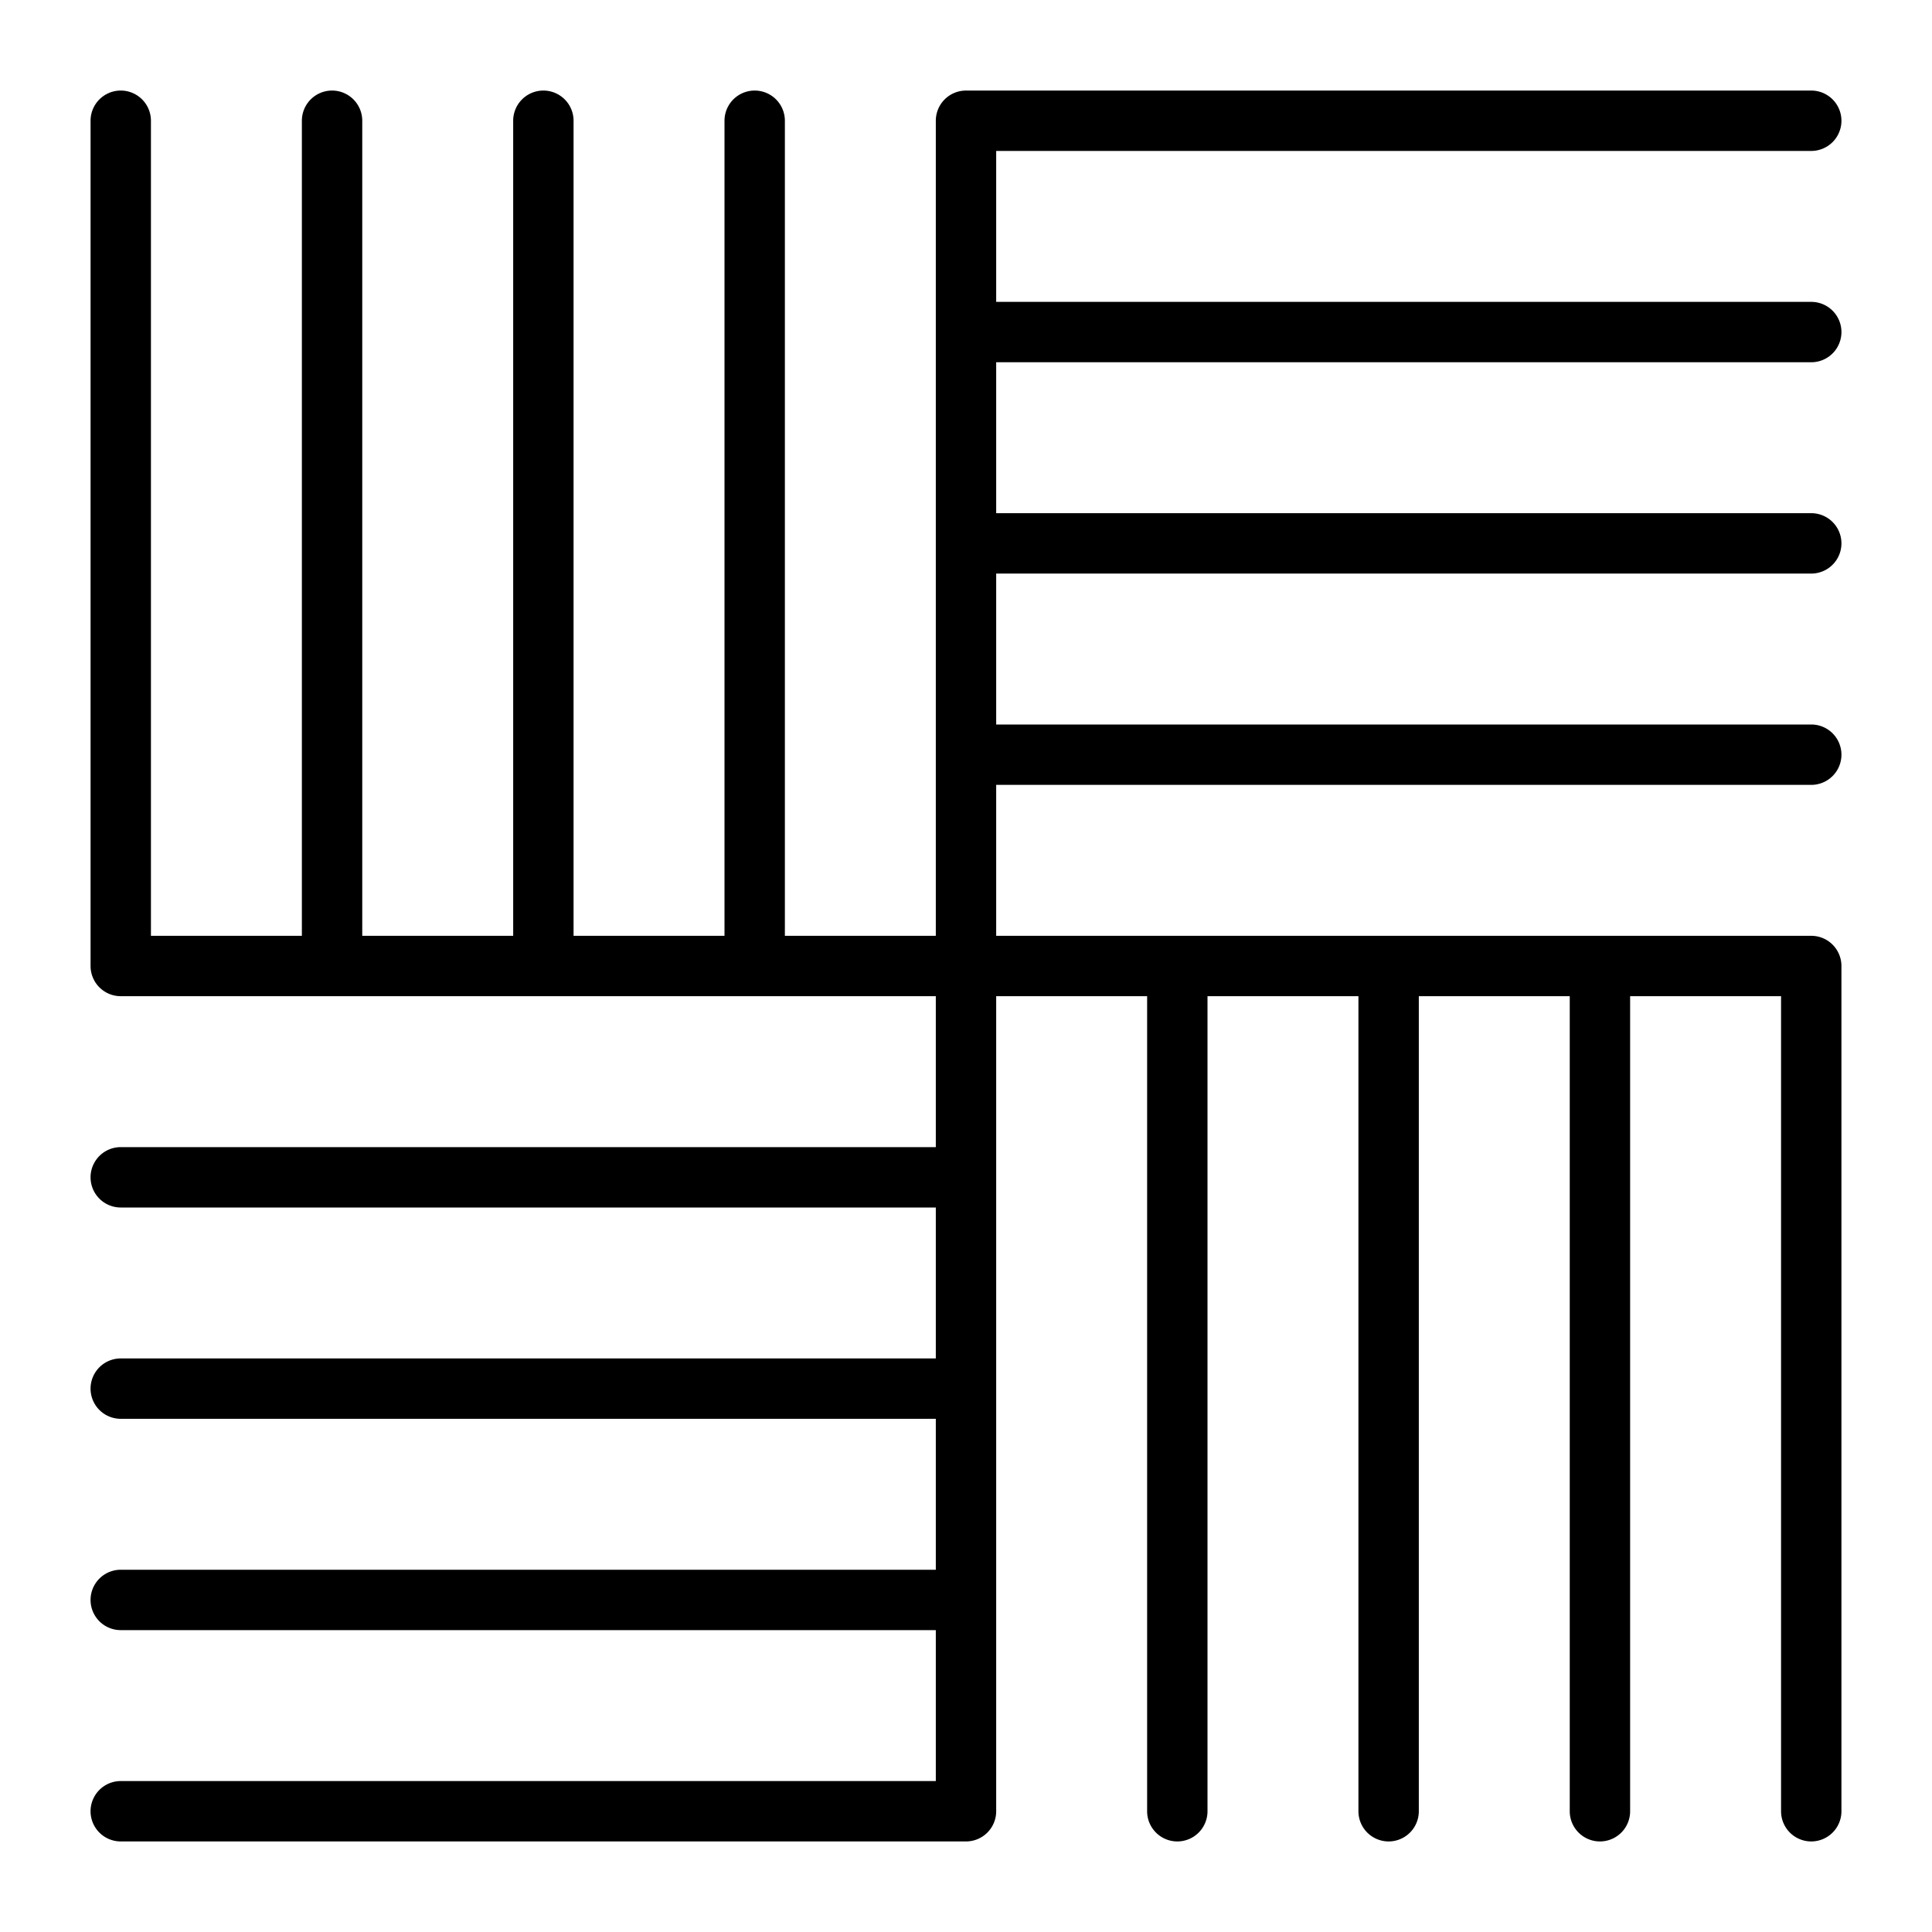
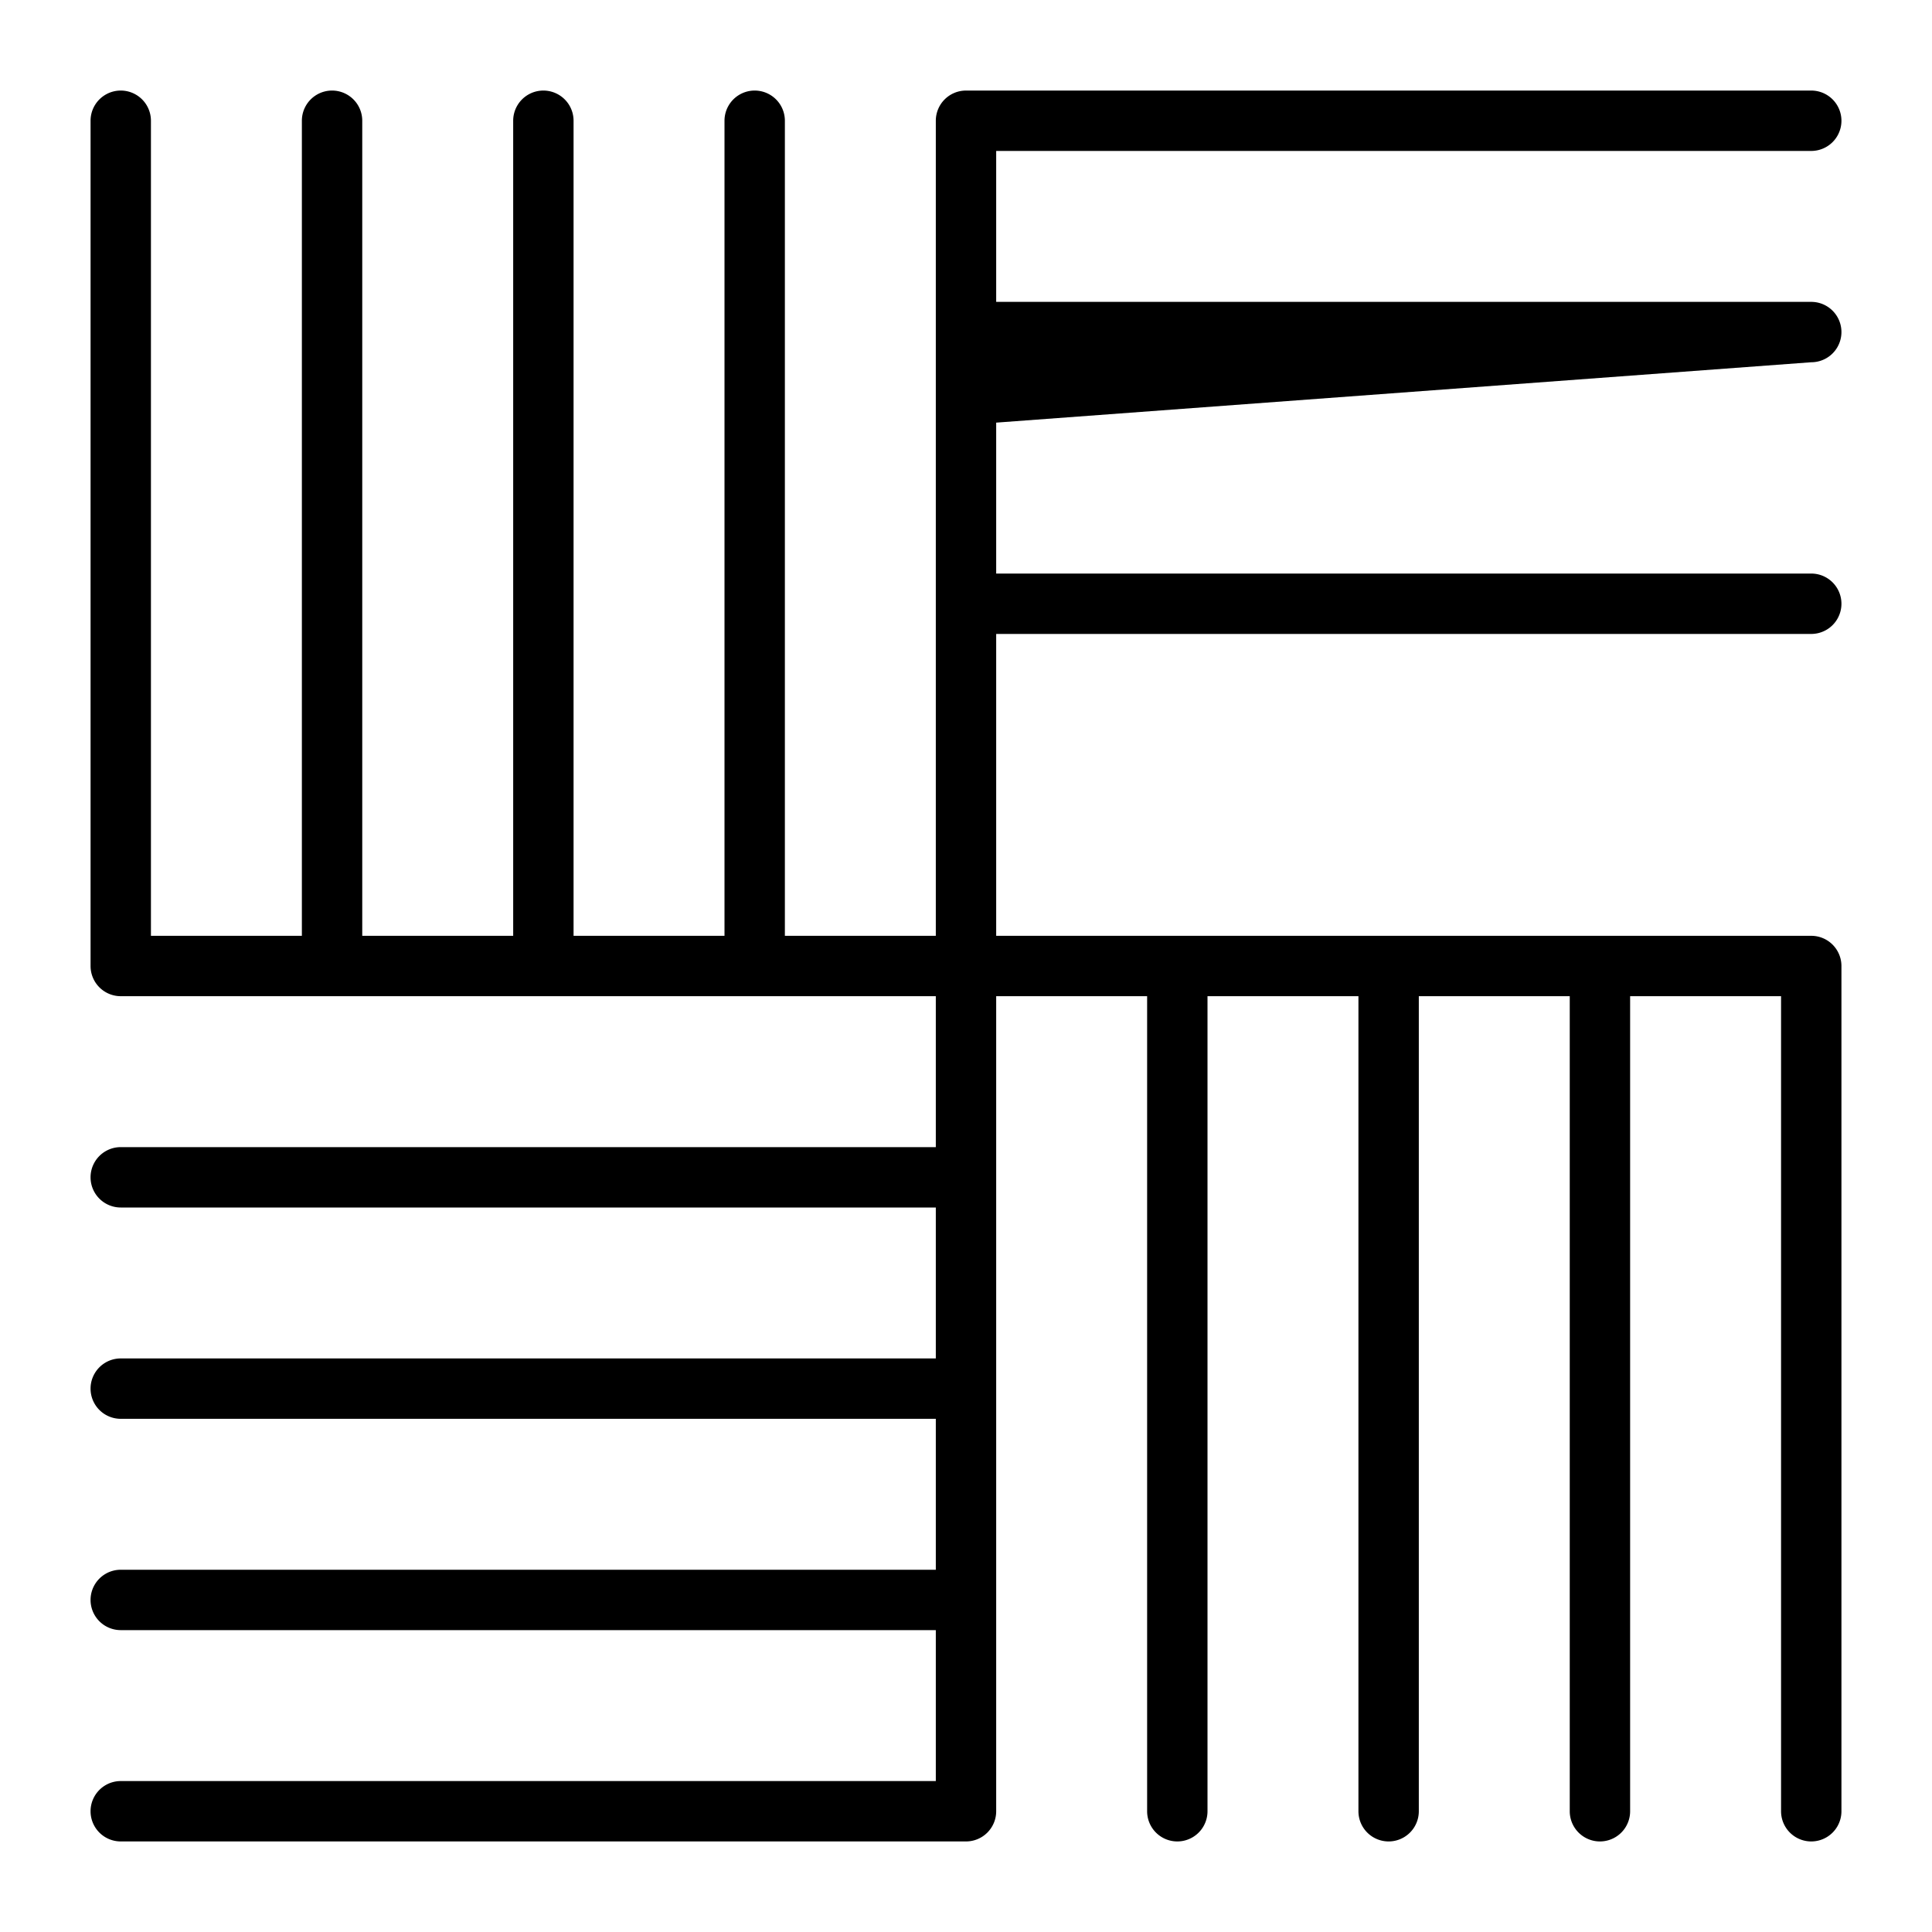
<svg xmlns="http://www.w3.org/2000/svg" height="512" viewBox="0 0 64 64" width="512">
  <g id="Layer_30" data-name="Layer 30">
-     <path d="m60 12a1 1 0 0 0 0-2h-27v-5h27a1 1 0 0 0 0-2h-28a1 1 0 0 0 -1 1v27h-5v-27a1 1 0 0 0 -2 0v27h-5v-27a1 1 0 0 0 -2 0v27h-5v-27a1 1 0 0 0 -2 0v27h-5v-27a1 1 0 0 0 -2 0v28a1 1 0 0 0 1 1h27v5h-27a1 1 0 0 0 0 2h27v5h-27a1 1 0 0 0 0 2h27v5h-27a1 1 0 0 0 0 2h27v5h-27a1 1 0 0 0 0 2h28a1 1 0 0 0 1-1v-27h5v27a1 1 0 0 0 2 0v-27h5v27a1 1 0 0 0 2 0v-27h5v27a1 1 0 0 0 2 0v-27h5v27a1 1 0 0 0 2 0v-28a1 1 0 0 0 -1-1h-27v-5h27a1 1 0 0 0 0-2h-27v-5h27a1 1 0 0 0 0-2h-27v-5z" />
+     <path d="m60 12a1 1 0 0 0 0-2h-27v-5h27a1 1 0 0 0 0-2h-28a1 1 0 0 0 -1 1v27h-5v-27a1 1 0 0 0 -2 0v27h-5v-27a1 1 0 0 0 -2 0v27h-5v-27a1 1 0 0 0 -2 0v27h-5v-27a1 1 0 0 0 -2 0v28a1 1 0 0 0 1 1h27v5h-27a1 1 0 0 0 0 2h27v5h-27a1 1 0 0 0 0 2h27v5h-27a1 1 0 0 0 0 2h27v5h-27a1 1 0 0 0 0 2h28a1 1 0 0 0 1-1v-27h5v27a1 1 0 0 0 2 0v-27h5v27a1 1 0 0 0 2 0v-27h5v27a1 1 0 0 0 2 0v-27h5v27a1 1 0 0 0 2 0v-28a1 1 0 0 0 -1-1h-27v-5h27h-27v-5h27a1 1 0 0 0 0-2h-27v-5z" />
  </g>
</svg>